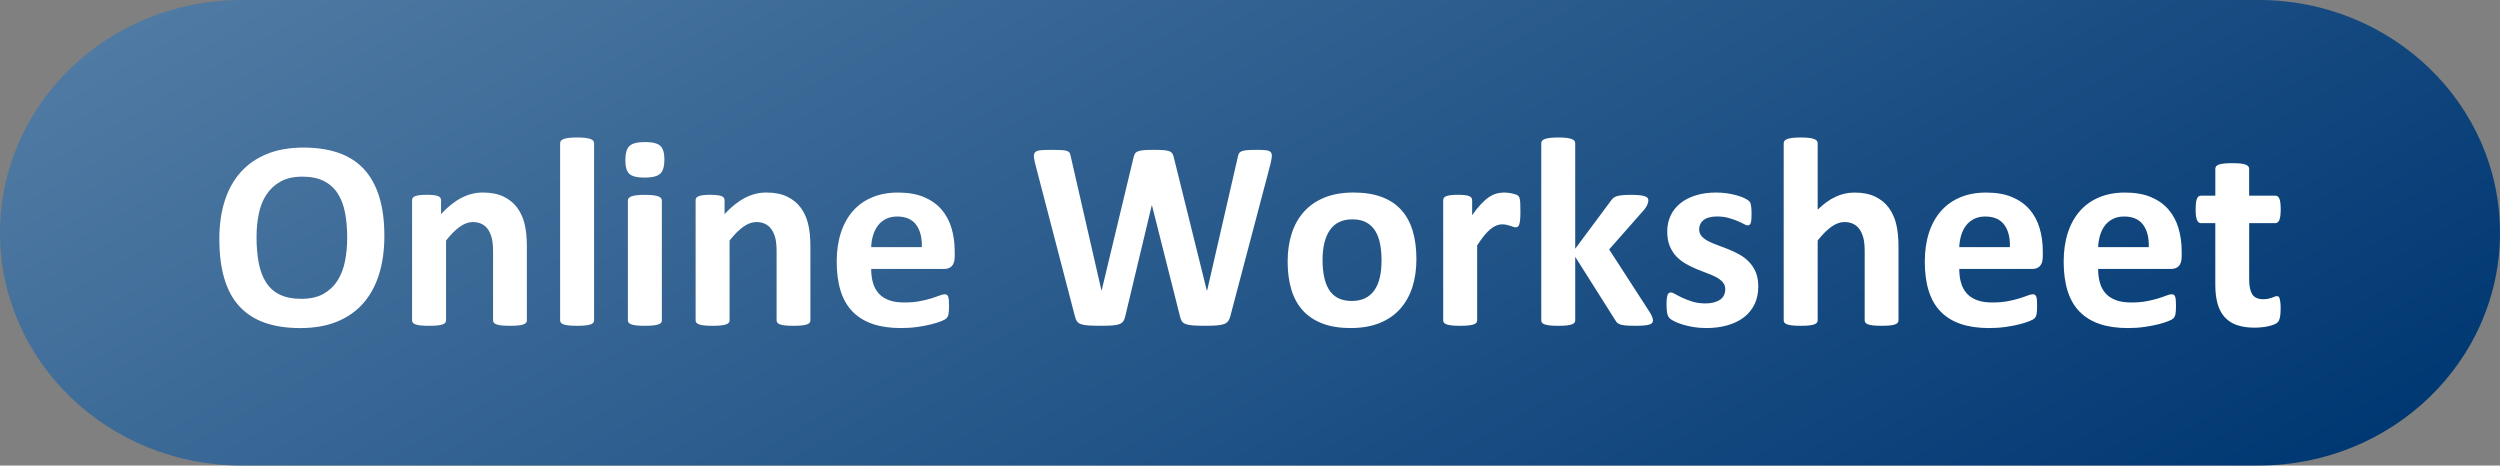
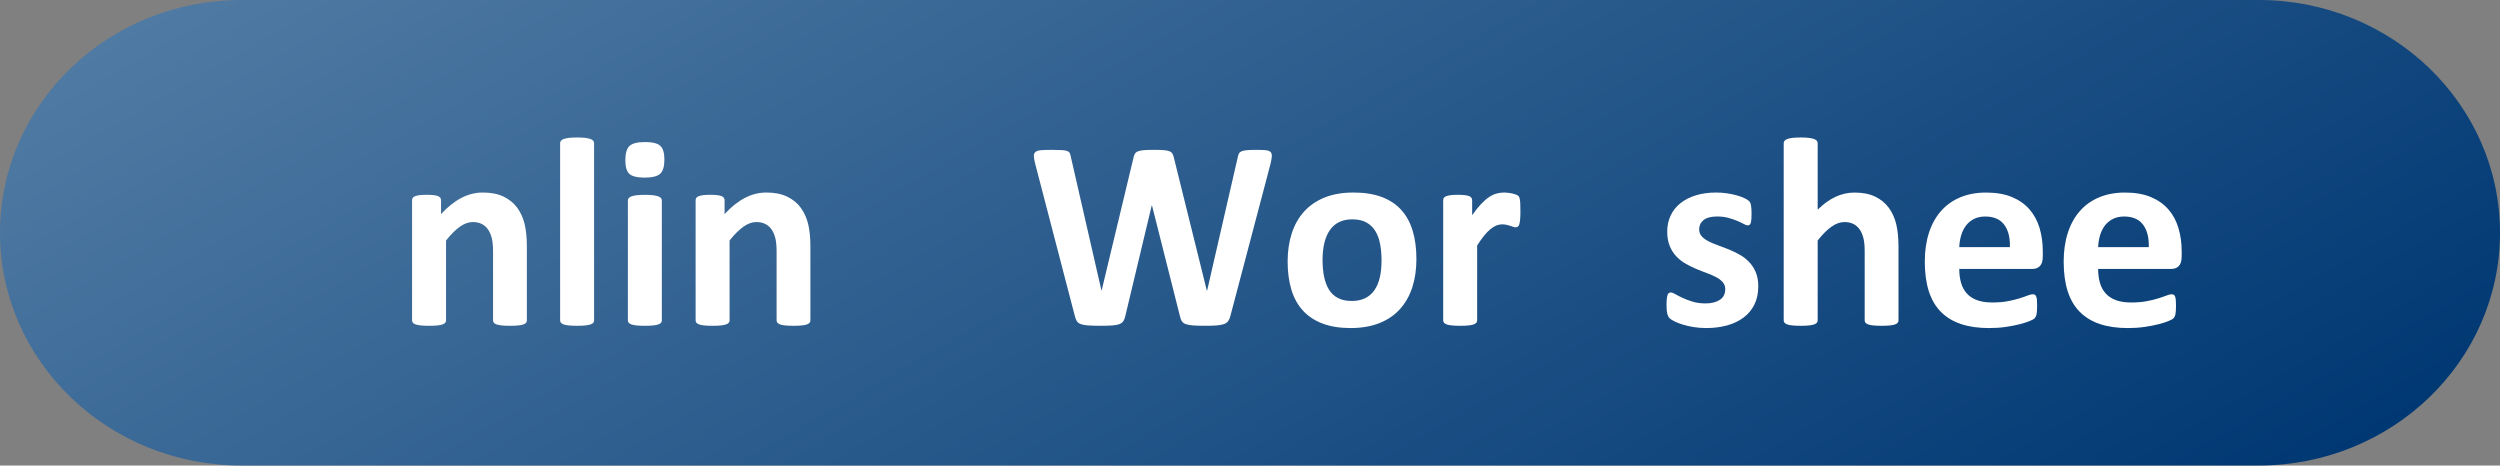
<svg xmlns="http://www.w3.org/2000/svg" version="1.1" x="0px" y="0px" width="145px" height="27px" viewBox="0 0 145 27" enable-background="new 0 0 145 27" xml:space="preserve">
  <rect x="0" y="0" width="145" height="27" fill="#808080" stroke="none" />
  <defs>
</defs>
  <linearGradient id="SVGID_1_" gradientUnits="userSpaceOnUse" x1="51.061" y1="-23.634" x2="93.94" y2="50.635">
    <stop offset="0" style="stop-color:#4F7AA3" />
    <stop offset="1" style="stop-color:#003873" />
  </linearGradient>
  <path fill="url(#SVGID_1_)" d="M145,13.5c0,7.456-6.268,13.5-14,13.5H14C6.268,27,0,20.956,0,13.5l0,0C0,6.044,6.268,0,14,0h117  C138.732,0,145,6.044,145,13.5L145,13.5z" />
-   <path fill="#FFFFFF" d="M22.293,13.676c0,0.839-0.104,1.589-0.313,2.25c-0.208,0.661-0.519,1.223-0.93,1.684  c-0.412,0.461-0.921,0.813-1.527,1.055c-0.607,0.242-1.309,0.363-2.105,0.363c-0.787,0-1.473-0.103-2.059-0.309  s-1.074-0.52-1.465-0.941s-0.684-0.958-0.879-1.609s-0.293-1.422-0.293-2.313c0-0.817,0.104-1.554,0.313-2.207  c0.208-0.653,0.518-1.21,0.93-1.668c0.411-0.458,0.92-0.81,1.527-1.055c0.606-0.245,1.311-0.367,2.113-0.367  c0.766,0,1.441,0.102,2.027,0.305s1.075,0.516,1.469,0.938c0.393,0.422,0.69,0.954,0.891,1.598  C22.192,12.042,22.293,12.801,22.293,13.676z M20.137,13.785c0-0.531-0.042-1.015-0.125-1.449c-0.083-0.435-0.226-0.808-0.426-1.117  c-0.201-0.31-0.468-0.55-0.801-0.719c-0.333-0.169-0.75-0.254-1.25-0.254c-0.505,0-0.927,0.095-1.266,0.285  c-0.339,0.19-0.612,0.444-0.82,0.762c-0.208,0.317-0.355,0.688-0.441,1.113s-0.129,0.874-0.129,1.348  c0,0.552,0.042,1.048,0.125,1.488c0.083,0.44,0.224,0.816,0.422,1.129c0.198,0.313,0.463,0.551,0.797,0.715  c0.333,0.164,0.752,0.246,1.258,0.246c0.505,0,0.927-0.094,1.266-0.281c0.338-0.188,0.612-0.442,0.82-0.766  c0.208-0.323,0.355-0.699,0.441-1.129S20.137,14.27,20.137,13.785z" />
  <path fill="#FFFFFF" d="M30.559,18.582c0,0.052-0.016,0.098-0.047,0.137s-0.083,0.071-0.156,0.098  c-0.073,0.026-0.173,0.046-0.301,0.059c-0.128,0.013-0.285,0.02-0.473,0.02c-0.193,0-0.353-0.007-0.48-0.02  c-0.128-0.013-0.228-0.032-0.301-0.059c-0.073-0.026-0.125-0.059-0.156-0.098s-0.047-0.085-0.047-0.137v-3.977  c0-0.339-0.025-0.604-0.074-0.797c-0.05-0.192-0.121-0.358-0.215-0.496s-0.215-0.245-0.363-0.32s-0.322-0.113-0.52-0.113  c-0.25,0-0.503,0.091-0.758,0.273c-0.255,0.183-0.521,0.448-0.797,0.797v4.633c0,0.052-0.016,0.098-0.047,0.137  s-0.085,0.071-0.16,0.098c-0.076,0.026-0.176,0.046-0.301,0.059s-0.284,0.02-0.477,0.02c-0.193,0-0.352-0.007-0.477-0.02  s-0.226-0.032-0.301-0.059c-0.076-0.026-0.129-0.059-0.16-0.098s-0.047-0.085-0.047-0.137v-6.969c0-0.052,0.013-0.098,0.039-0.137  c0.026-0.039,0.073-0.071,0.141-0.098c0.067-0.026,0.155-0.046,0.262-0.059c0.106-0.013,0.241-0.02,0.402-0.02  c0.167,0,0.305,0.007,0.414,0.02s0.194,0.032,0.254,0.059c0.06,0.026,0.103,0.059,0.129,0.098c0.026,0.039,0.039,0.085,0.039,0.137  v0.805c0.385-0.417,0.777-0.729,1.176-0.938s0.813-0.313,1.246-0.313c0.474,0,0.874,0.078,1.199,0.234  c0.325,0.156,0.588,0.368,0.789,0.637c0.2,0.269,0.345,0.582,0.434,0.941c0.088,0.359,0.133,0.792,0.133,1.297V18.582z" />
  <path fill="#FFFFFF" d="M34.457,18.582c0,0.052-0.016,0.098-0.047,0.137s-0.085,0.071-0.16,0.098  c-0.076,0.026-0.176,0.046-0.301,0.059s-0.284,0.02-0.477,0.02c-0.193,0-0.352-0.007-0.477-0.02s-0.226-0.032-0.301-0.059  c-0.076-0.026-0.129-0.059-0.16-0.098s-0.047-0.085-0.047-0.137V8.309c0-0.052,0.016-0.099,0.047-0.141s0.084-0.077,0.16-0.105  c0.075-0.028,0.176-0.051,0.301-0.066s0.284-0.023,0.477-0.023c0.192,0,0.352,0.008,0.477,0.023s0.225,0.038,0.301,0.066  c0.075,0.028,0.129,0.063,0.16,0.105s0.047,0.089,0.047,0.141V18.582z" />
  <path fill="#FFFFFF" d="M38.535,9.254c0,0.396-0.081,0.669-0.242,0.82c-0.162,0.151-0.461,0.227-0.898,0.227  c-0.443,0-0.741-0.073-0.895-0.219c-0.154-0.146-0.23-0.409-0.23-0.789c0-0.396,0.079-0.671,0.238-0.824  c0.159-0.153,0.459-0.23,0.902-0.23c0.438,0,0.734,0.074,0.891,0.223S38.535,8.874,38.535,9.254z M38.387,18.582  c0,0.052-0.016,0.098-0.047,0.137s-0.085,0.071-0.16,0.098c-0.076,0.026-0.176,0.046-0.301,0.059s-0.284,0.02-0.477,0.02  c-0.193,0-0.352-0.007-0.477-0.02s-0.226-0.032-0.301-0.059c-0.076-0.026-0.129-0.059-0.16-0.098s-0.047-0.085-0.047-0.137v-6.953  c0-0.052,0.016-0.098,0.047-0.137s0.084-0.073,0.16-0.102c0.075-0.028,0.176-0.051,0.301-0.066s0.284-0.023,0.477-0.023  c0.192,0,0.352,0.008,0.477,0.023s0.225,0.038,0.301,0.066c0.075,0.028,0.129,0.063,0.16,0.102s0.047,0.085,0.047,0.137V18.582z" />
  <path fill="#FFFFFF" d="M47.004,18.582c0,0.052-0.016,0.098-0.047,0.137s-0.083,0.071-0.156,0.098s-0.173,0.046-0.301,0.059  s-0.285,0.02-0.473,0.02c-0.192,0-0.353-0.007-0.48-0.02c-0.128-0.013-0.228-0.032-0.301-0.059  c-0.073-0.026-0.125-0.059-0.156-0.098s-0.047-0.085-0.047-0.137v-3.977c0-0.339-0.025-0.604-0.074-0.797  c-0.05-0.192-0.121-0.358-0.215-0.496s-0.215-0.245-0.363-0.32s-0.322-0.113-0.52-0.113c-0.25,0-0.503,0.091-0.758,0.273  c-0.255,0.183-0.521,0.448-0.797,0.797v4.633c0,0.052-0.016,0.098-0.047,0.137s-0.085,0.071-0.16,0.098  c-0.076,0.026-0.176,0.046-0.301,0.059s-0.284,0.02-0.477,0.02c-0.193,0-0.352-0.007-0.477-0.02s-0.226-0.032-0.301-0.059  c-0.076-0.026-0.129-0.059-0.16-0.098s-0.047-0.085-0.047-0.137v-6.969c0-0.052,0.013-0.098,0.039-0.137  c0.026-0.039,0.073-0.071,0.141-0.098c0.067-0.026,0.155-0.046,0.262-0.059c0.106-0.013,0.241-0.02,0.402-0.02  c0.167,0,0.305,0.007,0.414,0.02s0.194,0.032,0.254,0.059c0.06,0.026,0.103,0.059,0.129,0.098c0.026,0.039,0.039,0.085,0.039,0.137  v0.805c0.385-0.417,0.777-0.729,1.176-0.938s0.813-0.313,1.246-0.313c0.474,0,0.874,0.078,1.199,0.234  c0.325,0.156,0.589,0.368,0.789,0.637s0.345,0.582,0.434,0.941s0.133,0.792,0.133,1.297V18.582z" />
-   <path fill="#FFFFFF" d="M55.371,14.895c0,0.239-0.054,0.417-0.16,0.531s-0.254,0.172-0.441,0.172h-4.242  c0,0.297,0.035,0.566,0.105,0.809s0.183,0.448,0.336,0.617s0.352,0.298,0.594,0.387s0.532,0.133,0.871,0.133  c0.344,0,0.646-0.024,0.906-0.074s0.485-0.104,0.676-0.164s0.348-0.114,0.473-0.164s0.227-0.074,0.305-0.074  c0.047,0,0.086,0.009,0.117,0.027s0.058,0.051,0.078,0.098s0.035,0.113,0.043,0.199s0.012,0.194,0.012,0.324  c0,0.114-0.003,0.212-0.008,0.293s-0.013,0.149-0.023,0.207s-0.026,0.105-0.047,0.145s-0.048,0.077-0.082,0.113  s-0.126,0.086-0.277,0.148s-0.344,0.124-0.578,0.184s-0.503,0.112-0.805,0.156s-0.625,0.066-0.969,0.066  c-0.62,0-1.163-0.078-1.629-0.234s-0.855-0.394-1.168-0.711s-0.546-0.719-0.699-1.203s-0.23-1.052-0.23-1.703  c0-0.62,0.081-1.179,0.242-1.676s0.396-0.919,0.703-1.266s0.681-0.61,1.121-0.793s0.937-0.273,1.488-0.273  c0.583,0,1.082,0.086,1.496,0.258s0.754,0.41,1.02,0.715s0.461,0.665,0.586,1.082s0.188,0.87,0.188,1.359V14.895z M53.465,14.332  c0.016-0.552-0.095-0.985-0.332-1.301s-0.603-0.473-1.098-0.473c-0.25,0-0.468,0.047-0.652,0.141s-0.339,0.22-0.461,0.379  s-0.216,0.347-0.281,0.563s-0.103,0.446-0.113,0.691H53.465z" />
  <path fill="#FFFFFF" d="M71.363,18.324c-0.031,0.125-0.074,0.226-0.129,0.301s-0.137,0.133-0.246,0.172s-0.25,0.065-0.422,0.078  s-0.391,0.02-0.656,0.02c-0.297,0-0.535-0.007-0.715-0.02s-0.321-0.039-0.426-0.078s-0.18-0.097-0.227-0.172  s-0.083-0.176-0.109-0.301l-1.617-6.406h-0.016l-1.531,6.406c-0.026,0.12-0.063,0.218-0.109,0.293s-0.121,0.134-0.223,0.176  s-0.239,0.069-0.414,0.082s-0.405,0.02-0.691,0.02c-0.302,0-0.543-0.007-0.723-0.02s-0.321-0.039-0.426-0.078  s-0.18-0.097-0.227-0.172s-0.086-0.176-0.117-0.301l-2.297-8.82c-0.047-0.188-0.073-0.335-0.078-0.441s0.024-0.188,0.09-0.246  s0.172-0.093,0.32-0.105s0.355-0.02,0.621-0.02c0.245,0,0.438,0.004,0.582,0.012s0.251,0.026,0.324,0.055s0.122,0.07,0.148,0.125  s0.047,0.132,0.063,0.23l1.773,7.742h0.008l1.844-7.688c0.021-0.099,0.048-0.18,0.082-0.242s0.091-0.11,0.172-0.145  s0.191-0.058,0.332-0.07s0.328-0.02,0.563-0.02c0.25,0,0.449,0.005,0.598,0.016s0.263,0.032,0.344,0.066s0.14,0.082,0.176,0.145  s0.065,0.146,0.086,0.25l1.906,7.688h0.016l1.773-7.719c0.016-0.083,0.036-0.155,0.063-0.215s0.075-0.106,0.148-0.141  s0.177-0.058,0.313-0.07s0.325-0.02,0.57-0.02c0.229,0,0.407,0.007,0.535,0.02s0.22,0.048,0.277,0.105s0.082,0.142,0.074,0.254  s-0.035,0.265-0.082,0.457L71.363,18.324z" />
  <path fill="#FFFFFF" d="M82.152,15.027c0,0.594-0.078,1.136-0.234,1.625s-0.394,0.911-0.711,1.266s-0.716,0.628-1.195,0.82  s-1.039,0.289-1.68,0.289c-0.62,0-1.159-0.086-1.617-0.258s-0.839-0.422-1.141-0.75s-0.526-0.731-0.672-1.211  s-0.219-1.026-0.219-1.641c0-0.594,0.079-1.137,0.238-1.629s0.397-0.914,0.715-1.266s0.715-0.624,1.191-0.816  s1.035-0.289,1.676-0.289c0.625,0,1.167,0.085,1.625,0.254s0.837,0.418,1.137,0.746s0.522,0.731,0.668,1.211  S82.152,14.407,82.152,15.027z M80.129,15.105c0-0.344-0.027-0.66-0.082-0.949s-0.147-0.54-0.277-0.754s-0.304-0.38-0.52-0.5  s-0.488-0.18-0.816-0.18c-0.292,0-0.547,0.054-0.766,0.16s-0.398,0.263-0.539,0.469s-0.246,0.453-0.316,0.742  s-0.105,0.618-0.105,0.988c0,0.344,0.028,0.66,0.086,0.949s0.149,0.54,0.277,0.754s0.301,0.379,0.52,0.496s0.489,0.176,0.813,0.176  c0.297,0,0.555-0.054,0.773-0.16s0.398-0.262,0.539-0.465s0.245-0.449,0.313-0.738S80.129,15.476,80.129,15.105z" />
  <path fill="#FFFFFF" d="M88.184,12.262c0,0.188-0.005,0.341-0.016,0.461s-0.026,0.214-0.047,0.281s-0.048,0.114-0.082,0.141  s-0.077,0.039-0.129,0.039c-0.042,0-0.089-0.009-0.141-0.027s-0.11-0.038-0.176-0.059s-0.137-0.04-0.215-0.059  s-0.164-0.027-0.258-0.027c-0.109,0-0.219,0.022-0.328,0.066s-0.223,0.113-0.34,0.207s-0.239,0.219-0.367,0.375  s-0.265,0.349-0.41,0.578v4.344c0,0.052-0.016,0.098-0.047,0.137s-0.085,0.071-0.16,0.098s-0.176,0.046-0.301,0.059  s-0.284,0.02-0.477,0.02s-0.352-0.007-0.477-0.02s-0.226-0.032-0.301-0.059s-0.129-0.059-0.16-0.098s-0.047-0.085-0.047-0.137  v-6.969c0-0.052,0.013-0.098,0.039-0.137s0.073-0.071,0.141-0.098s0.155-0.046,0.262-0.059s0.241-0.02,0.402-0.02  c0.167,0,0.305,0.007,0.414,0.02s0.194,0.032,0.254,0.059s0.103,0.059,0.129,0.098s0.039,0.085,0.039,0.137v0.867  c0.183-0.261,0.354-0.476,0.516-0.645s0.315-0.304,0.461-0.402s0.292-0.168,0.438-0.207s0.292-0.059,0.438-0.059  c0.067,0,0.141,0.004,0.219,0.012s0.159,0.021,0.242,0.039s0.156,0.039,0.219,0.063s0.108,0.048,0.137,0.074s0.05,0.055,0.063,0.086  s0.024,0.074,0.035,0.129s0.019,0.137,0.023,0.246S88.184,12.074,88.184,12.262z" />
-   <path fill="#FFFFFF" d="M95.871,18.59c0,0.052-0.015,0.098-0.043,0.137s-0.081,0.07-0.156,0.094s-0.179,0.042-0.309,0.055  s-0.3,0.02-0.508,0.02c-0.214,0-0.387-0.005-0.52-0.016s-0.242-0.027-0.328-0.051s-0.152-0.056-0.199-0.098  s-0.089-0.097-0.125-0.164l-2.32-3.672v3.688c0,0.052-0.016,0.098-0.047,0.137s-0.085,0.071-0.16,0.098s-0.176,0.046-0.301,0.059  s-0.284,0.02-0.477,0.02s-0.352-0.007-0.477-0.02s-0.226-0.032-0.301-0.059s-0.129-0.059-0.16-0.098s-0.047-0.085-0.047-0.137V8.309  c0-0.052,0.016-0.099,0.047-0.141s0.085-0.077,0.16-0.105s0.176-0.051,0.301-0.066s0.284-0.023,0.477-0.023s0.352,0.008,0.477,0.023  s0.226,0.038,0.301,0.066s0.129,0.063,0.16,0.105s0.047,0.089,0.047,0.141v6.117l2.063-2.773c0.042-0.063,0.089-0.117,0.141-0.164  s0.121-0.083,0.207-0.109s0.192-0.046,0.32-0.059s0.29-0.02,0.488-0.02c0.192,0,0.355,0.007,0.488,0.02s0.239,0.032,0.32,0.059  s0.137,0.059,0.168,0.098s0.047,0.087,0.047,0.145c0,0.078-0.02,0.161-0.059,0.25s-0.098,0.183-0.176,0.281l-2.039,2.313  l2.359,3.648c0.063,0.104,0.108,0.194,0.137,0.27S95.871,18.527,95.871,18.59z" />
  <path fill="#FFFFFF" d="M101.98,16.613c0,0.396-0.074,0.745-0.223,1.047s-0.358,0.555-0.629,0.758s-0.591,0.355-0.961,0.457  s-0.771,0.152-1.203,0.152c-0.261,0-0.509-0.02-0.746-0.059s-0.449-0.089-0.637-0.148s-0.344-0.121-0.469-0.184  s-0.216-0.121-0.273-0.176s-0.102-0.141-0.133-0.258s-0.047-0.29-0.047-0.52c0-0.151,0.005-0.272,0.016-0.363  s0.026-0.164,0.047-0.219s0.047-0.091,0.078-0.109s0.07-0.027,0.117-0.027c0.058,0,0.142,0.032,0.254,0.098s0.251,0.137,0.418,0.215  s0.36,0.151,0.582,0.219s0.473,0.102,0.754,0.102c0.177,0,0.335-0.019,0.473-0.055s0.258-0.089,0.359-0.156s0.179-0.153,0.23-0.258  s0.078-0.224,0.078-0.359c0-0.156-0.048-0.29-0.145-0.402s-0.224-0.21-0.383-0.293S99.2,15.913,99,15.84s-0.406-0.153-0.617-0.242  s-0.417-0.19-0.617-0.305s-0.38-0.255-0.539-0.422s-0.286-0.367-0.383-0.602s-0.145-0.516-0.145-0.844  c0-0.333,0.065-0.64,0.195-0.918s0.317-0.517,0.563-0.715s0.543-0.352,0.895-0.461s0.746-0.164,1.184-0.164  c0.219,0,0.431,0.016,0.637,0.047s0.392,0.07,0.559,0.117s0.308,0.098,0.422,0.152s0.196,0.102,0.246,0.141s0.085,0.078,0.105,0.117  s0.036,0.086,0.047,0.141s0.02,0.122,0.027,0.203s0.012,0.181,0.012,0.301c0,0.141-0.004,0.255-0.012,0.344  s-0.021,0.159-0.039,0.211s-0.043,0.087-0.074,0.105s-0.067,0.027-0.109,0.027c-0.047,0-0.12-0.027-0.219-0.082  s-0.223-0.113-0.371-0.176s-0.32-0.121-0.516-0.176s-0.418-0.082-0.668-0.082c-0.177,0-0.331,0.019-0.461,0.055  s-0.237,0.089-0.32,0.156s-0.146,0.147-0.188,0.238s-0.063,0.188-0.063,0.293c0,0.161,0.05,0.297,0.148,0.406  s0.229,0.206,0.391,0.289s0.345,0.161,0.551,0.234s0.414,0.152,0.625,0.238s0.419,0.187,0.625,0.301s0.39,0.255,0.551,0.422  s0.292,0.366,0.391,0.598S101.98,16.296,101.98,16.613z" />
  <path fill="#FFFFFF" d="M110.113,18.582c0,0.052-0.016,0.098-0.047,0.137s-0.083,0.071-0.156,0.098s-0.173,0.046-0.301,0.059  s-0.285,0.02-0.473,0.02c-0.192,0-0.353-0.007-0.48-0.02s-0.228-0.032-0.301-0.059s-0.125-0.059-0.156-0.098  s-0.047-0.085-0.047-0.137v-3.977c0-0.339-0.024-0.604-0.074-0.797s-0.121-0.358-0.215-0.496s-0.215-0.245-0.363-0.32  s-0.321-0.113-0.52-0.113c-0.25,0-0.503,0.091-0.758,0.273s-0.521,0.448-0.797,0.797v4.633c0,0.052-0.016,0.098-0.047,0.137  s-0.085,0.071-0.16,0.098s-0.176,0.046-0.301,0.059s-0.284,0.02-0.477,0.02s-0.352-0.007-0.477-0.02s-0.226-0.032-0.301-0.059  s-0.129-0.059-0.16-0.098s-0.047-0.085-0.047-0.137V8.309c0-0.052,0.016-0.099,0.047-0.141s0.085-0.077,0.16-0.105  s0.176-0.051,0.301-0.066s0.284-0.023,0.477-0.023s0.352,0.008,0.477,0.023s0.226,0.038,0.301,0.066s0.129,0.063,0.16,0.105  s0.047,0.089,0.047,0.141v3.852c0.339-0.333,0.684-0.582,1.035-0.746s0.718-0.246,1.098-0.246c0.474,0,0.874,0.078,1.199,0.234  s0.589,0.37,0.789,0.641s0.345,0.587,0.434,0.949s0.133,0.801,0.133,1.316V18.582z" />
  <path fill="#FFFFFF" d="M118.48,14.895c0,0.239-0.054,0.417-0.16,0.531s-0.254,0.172-0.441,0.172h-4.242  c0,0.297,0.035,0.566,0.105,0.809s0.183,0.448,0.336,0.617s0.352,0.298,0.594,0.387s0.532,0.133,0.871,0.133  c0.344,0,0.646-0.024,0.906-0.074s0.485-0.104,0.676-0.164s0.348-0.114,0.473-0.164s0.227-0.074,0.305-0.074  c0.047,0,0.086,0.009,0.117,0.027s0.058,0.051,0.078,0.098s0.035,0.113,0.043,0.199s0.012,0.194,0.012,0.324  c0,0.114-0.003,0.212-0.008,0.293s-0.013,0.149-0.023,0.207s-0.026,0.105-0.047,0.145s-0.048,0.077-0.082,0.113  s-0.126,0.086-0.277,0.148s-0.344,0.124-0.578,0.184s-0.503,0.112-0.805,0.156s-0.625,0.066-0.969,0.066  c-0.62,0-1.163-0.078-1.629-0.234s-0.855-0.394-1.168-0.711s-0.546-0.719-0.699-1.203s-0.23-1.052-0.23-1.703  c0-0.62,0.081-1.179,0.242-1.676s0.396-0.919,0.703-1.266s0.681-0.61,1.121-0.793s0.937-0.273,1.488-0.273  c0.583,0,1.082,0.086,1.496,0.258s0.754,0.41,1.02,0.715s0.461,0.665,0.586,1.082s0.188,0.87,0.188,1.359V14.895z M116.574,14.332  c0.016-0.552-0.095-0.985-0.332-1.301s-0.603-0.473-1.098-0.473c-0.25,0-0.468,0.047-0.652,0.141s-0.339,0.22-0.461,0.379  s-0.216,0.347-0.281,0.563s-0.103,0.446-0.113,0.691H116.574z" />
  <path fill="#FFFFFF" d="M126.535,14.895c0,0.239-0.054,0.417-0.16,0.531s-0.254,0.172-0.441,0.172h-4.242  c0,0.297,0.035,0.566,0.105,0.809s0.183,0.448,0.336,0.617s0.352,0.298,0.594,0.387s0.532,0.133,0.871,0.133  c0.344,0,0.646-0.024,0.906-0.074s0.485-0.104,0.676-0.164s0.348-0.114,0.473-0.164s0.227-0.074,0.305-0.074  c0.047,0,0.086,0.009,0.117,0.027s0.058,0.051,0.078,0.098s0.035,0.113,0.043,0.199s0.012,0.194,0.012,0.324  c0,0.114-0.003,0.212-0.008,0.293s-0.013,0.149-0.023,0.207s-0.026,0.105-0.047,0.145s-0.048,0.077-0.082,0.113  s-0.126,0.086-0.277,0.148s-0.344,0.124-0.578,0.184s-0.503,0.112-0.805,0.156s-0.625,0.066-0.969,0.066  c-0.62,0-1.163-0.078-1.629-0.234s-0.855-0.394-1.168-0.711s-0.546-0.719-0.699-1.203s-0.23-1.052-0.23-1.703  c0-0.62,0.081-1.179,0.242-1.676s0.396-0.919,0.703-1.266s0.681-0.61,1.121-0.793s0.937-0.273,1.488-0.273  c0.583,0,1.082,0.086,1.496,0.258s0.754,0.41,1.02,0.715s0.461,0.665,0.586,1.082s0.188,0.87,0.188,1.359V14.895z M124.629,14.332  c0.016-0.552-0.095-0.985-0.332-1.301s-0.603-0.473-1.098-0.473c-0.25,0-0.468,0.047-0.652,0.141s-0.339,0.22-0.461,0.379  s-0.216,0.347-0.281,0.563s-0.103,0.446-0.113,0.691H124.629z" />
-   <path fill="#FFFFFF" d="M132.277,17.895c0,0.229-0.015,0.405-0.043,0.527s-0.066,0.208-0.113,0.258s-0.116,0.094-0.207,0.133  s-0.198,0.073-0.32,0.102s-0.255,0.051-0.398,0.066s-0.288,0.023-0.434,0.023c-0.391,0-0.729-0.05-1.016-0.148  s-0.523-0.251-0.711-0.457s-0.325-0.465-0.414-0.777s-0.133-0.683-0.133-1.109v-3.57h-0.836c-0.099,0-0.175-0.062-0.227-0.184  s-0.078-0.327-0.078-0.613c0-0.151,0.007-0.278,0.02-0.383s0.032-0.187,0.059-0.246s0.059-0.103,0.098-0.129  s0.085-0.039,0.137-0.039h0.828V9.793c0-0.052,0.015-0.099,0.043-0.141s0.081-0.077,0.156-0.105s0.177-0.05,0.305-0.063  s0.285-0.02,0.473-0.02c0.192,0,0.353,0.007,0.48,0.02s0.228,0.034,0.301,0.063s0.125,0.063,0.156,0.105s0.047,0.089,0.047,0.141  v1.555h1.516c0.052,0,0.098,0.013,0.137,0.039s0.071,0.069,0.098,0.129s0.046,0.142,0.059,0.246s0.02,0.231,0.02,0.383  c0,0.286-0.026,0.491-0.078,0.613s-0.128,0.184-0.227,0.184h-1.523v3.273c0,0.38,0.06,0.665,0.18,0.855s0.333,0.285,0.641,0.285  c0.104,0,0.198-0.009,0.281-0.027s0.157-0.039,0.223-0.063s0.12-0.044,0.164-0.063s0.085-0.027,0.121-0.027  c0.031,0,0.062,0.009,0.09,0.027s0.051,0.055,0.066,0.109s0.03,0.129,0.043,0.223S132.277,17.749,132.277,17.895z" />
</svg>